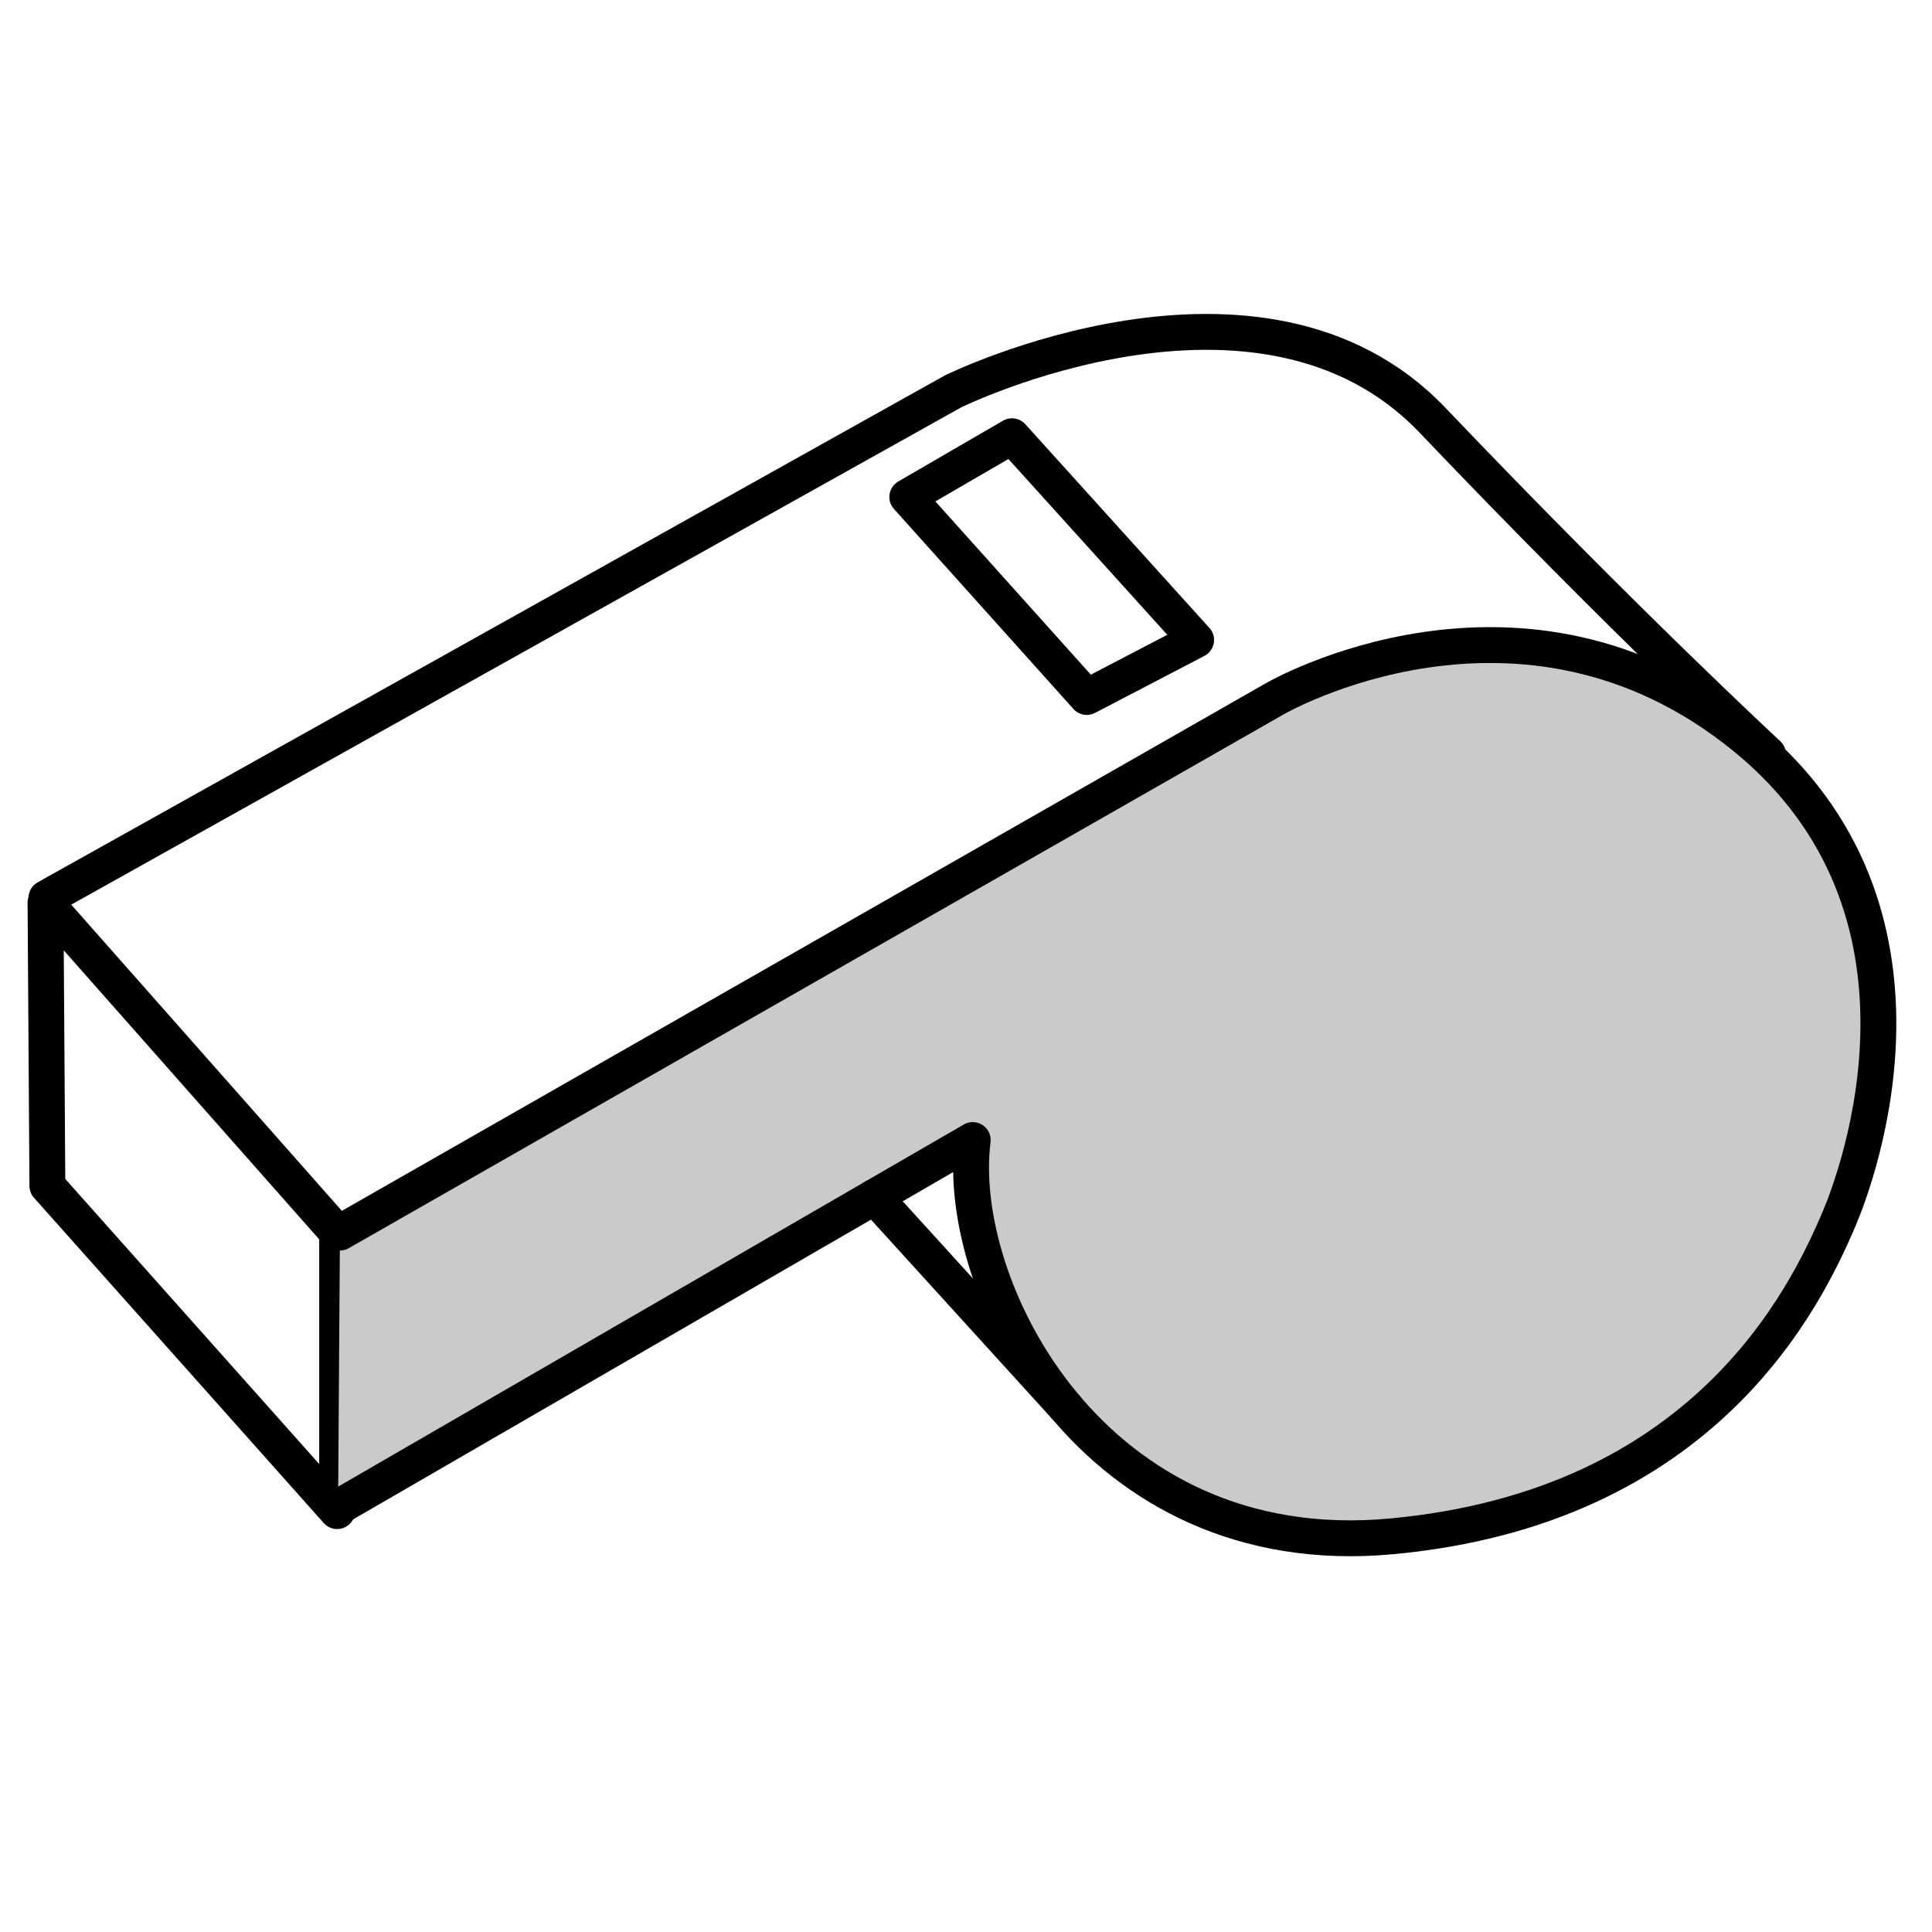
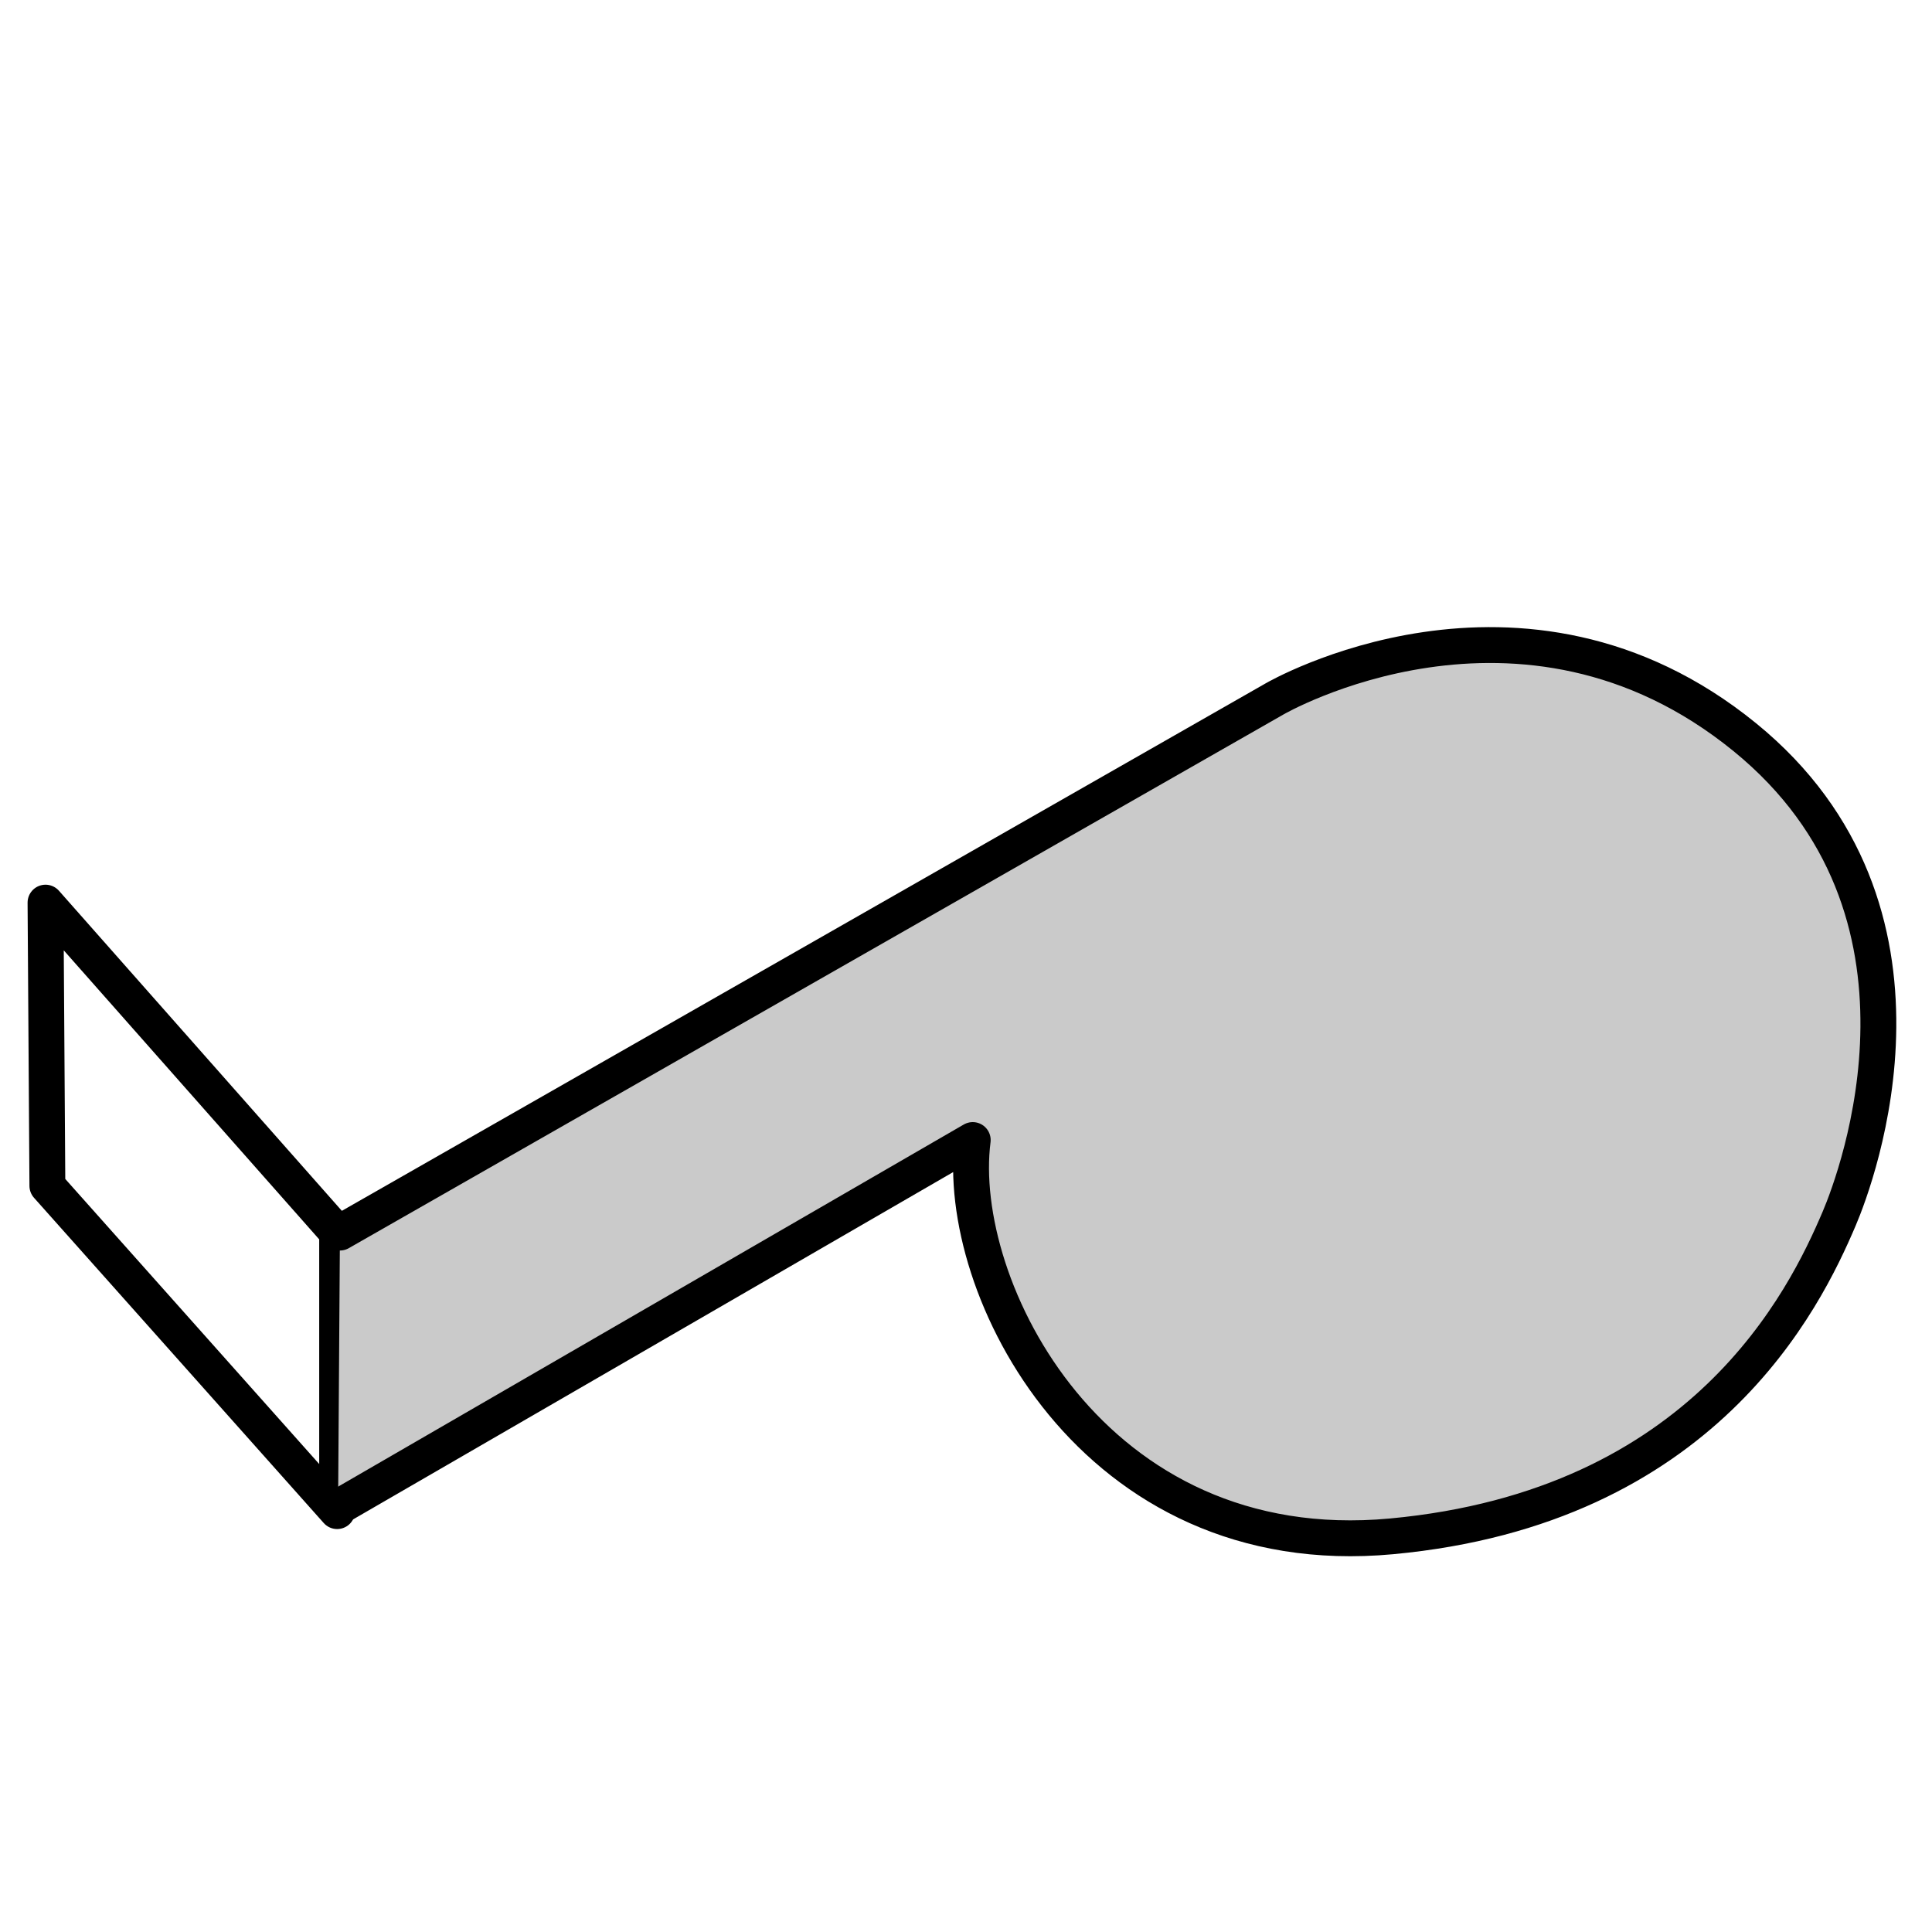
<svg xmlns="http://www.w3.org/2000/svg" width="100%" height="100%" viewBox="0 0 640 640" version="1.1" xml:space="preserve" style="fill-rule:evenodd;clip-rule:evenodd;stroke-linecap:round;stroke-linejoin:round;stroke-miterlimit:1.5;">
  <path d="M15.077,299.008l96.605,109.3l0,92.27l-95.985,-107.752l-0.62,-93.818Z" style="fill:none;stroke:#000;stroke-width:11.88px;" />
-   <path d="M300.557,164.628l59.45,66.261l36.226,-18.887l-60.997,-67.5l-34.679,20.126Z" style="fill:none;stroke:#000;stroke-width:11.88px;" />
-   <path d="M15.387,297.46l300.342,-167.82c0,0 101.869,-50.16 158.841,9.598c63.761,66.88 111.1,110.616 111.1,110.616" style="fill:none;stroke:#000;stroke-width:11.88px;" />
  <path d="M112.611,408.308l309.631,-176.8c0,0 81.741,-47.559 155.745,12.695c70.437,57.351 37.121,145.71 31.273,159.46c-11.457,26.938 -44.897,95.676 -148.314,105.275c-99.412,9.227 -144.907,-82.981 -138.714,-131.284l-210.24,121.685" style="fill:#cacaca;stroke:#000;stroke-width:11.88px;" />
-   <path d="M289.69,396.489l63.545,69.873" style="fill:none;stroke:#000;stroke-width:11.88px;" />
</svg>